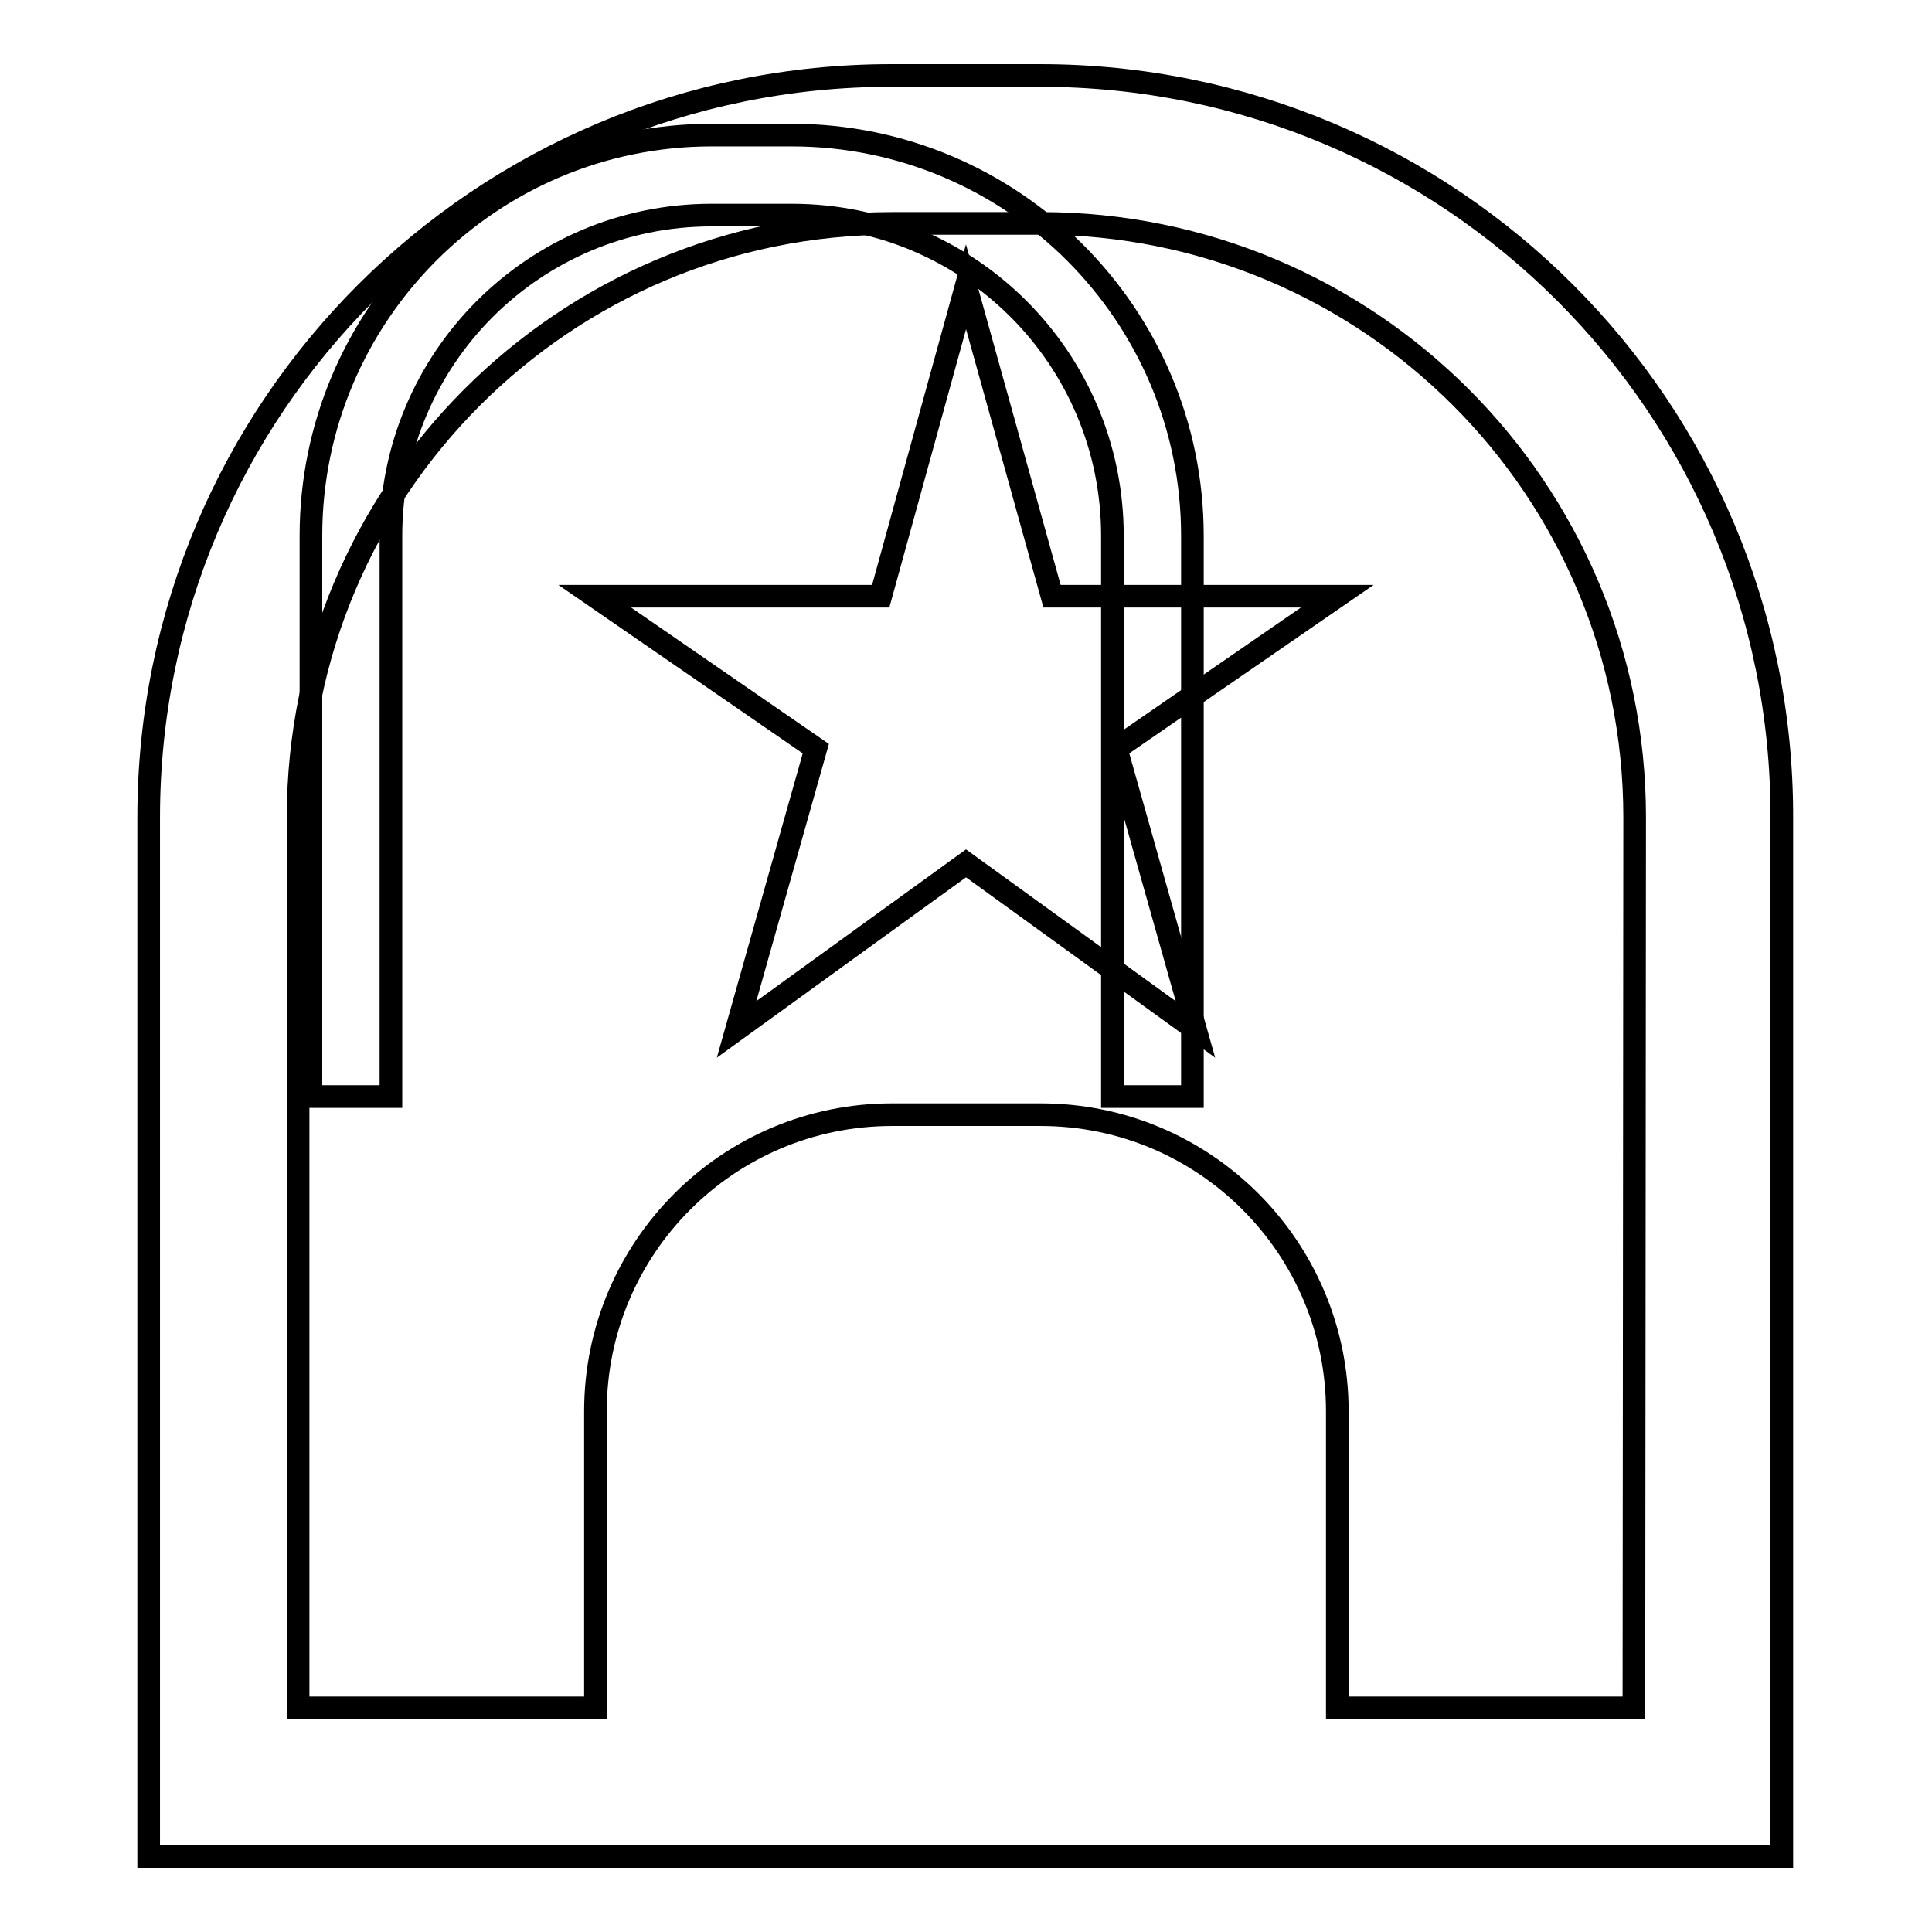
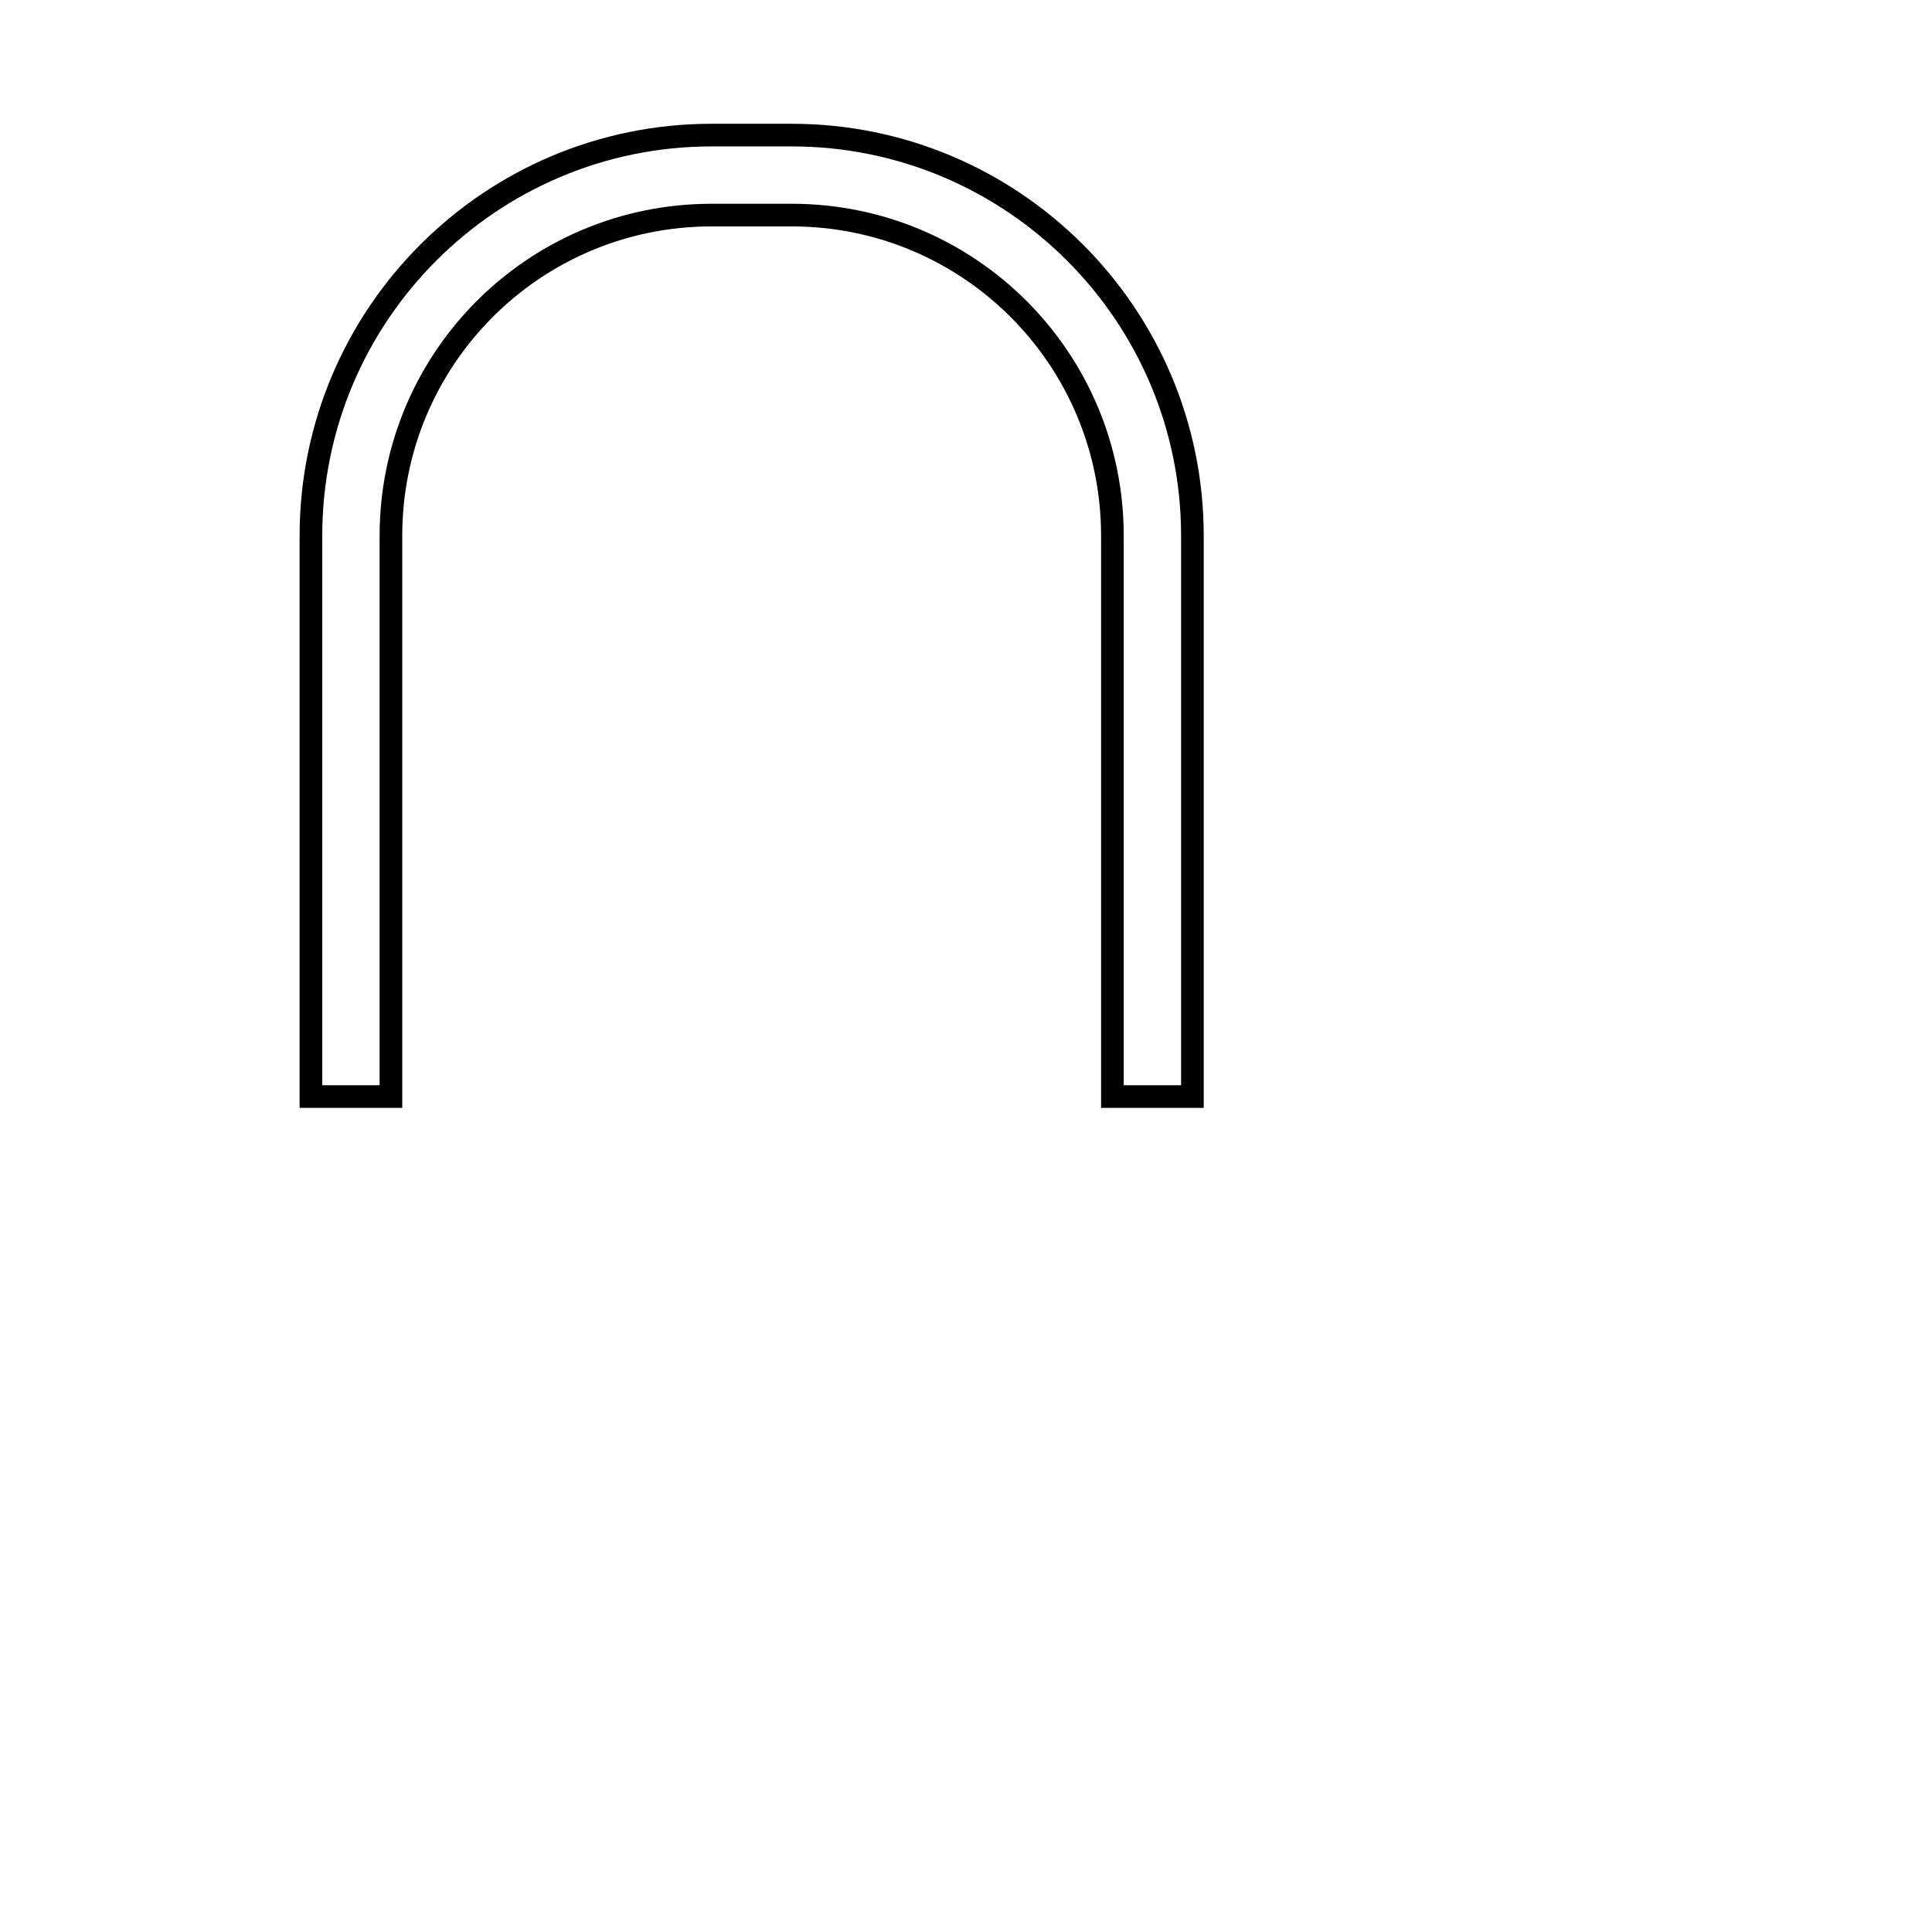
<svg xmlns="http://www.w3.org/2000/svg" version="1.1" x="0px" y="0px" viewBox="0 0 256 256" enable-background="new 0 0 256 256" xml:space="preserve">
  <g>
    <g>
      <path stroke-width="3" fill-opacity="0" stroke="#000000" d="M104.9,17.9H94.3c-29.3,0-53.1,23.8-53.1,53.1v74.3h10.6V71c0-23.5,19-42.5,42.5-42.5h10.6c23.5,0,42.5,19,42.5,42.5v74.3H158V71C158,41.7,134.2,17.9,104.9,17.9z" />
-       <path stroke-width="3" fill-opacity="0" stroke="#000000" d="M128,38l-11.3,41H78.8l29.3,20.2l-10.5,37.2l30.4-22l30.4,22l-10.5-37.2l29.3-20.2h-37.8L128,38z M137.8,10h-19.7c-54.4,0-98.4,44-98.4,98.3V246h216.4V108.3C236.2,54,192.2,10,137.8,10z M216.5,226.3h-39.3V187c0-21.7-17.6-39.3-39.3-39.3h-19.7c-21.7,0-39.3,17.6-39.3,39.3v39.3H39.5v-118c0-43.4,35.2-78.7,78.7-78.7h19.7c43.5,0,78.7,35.2,78.7,78.7L216.5,226.3L216.5,226.3z" />
    </g>
  </g>
</svg>